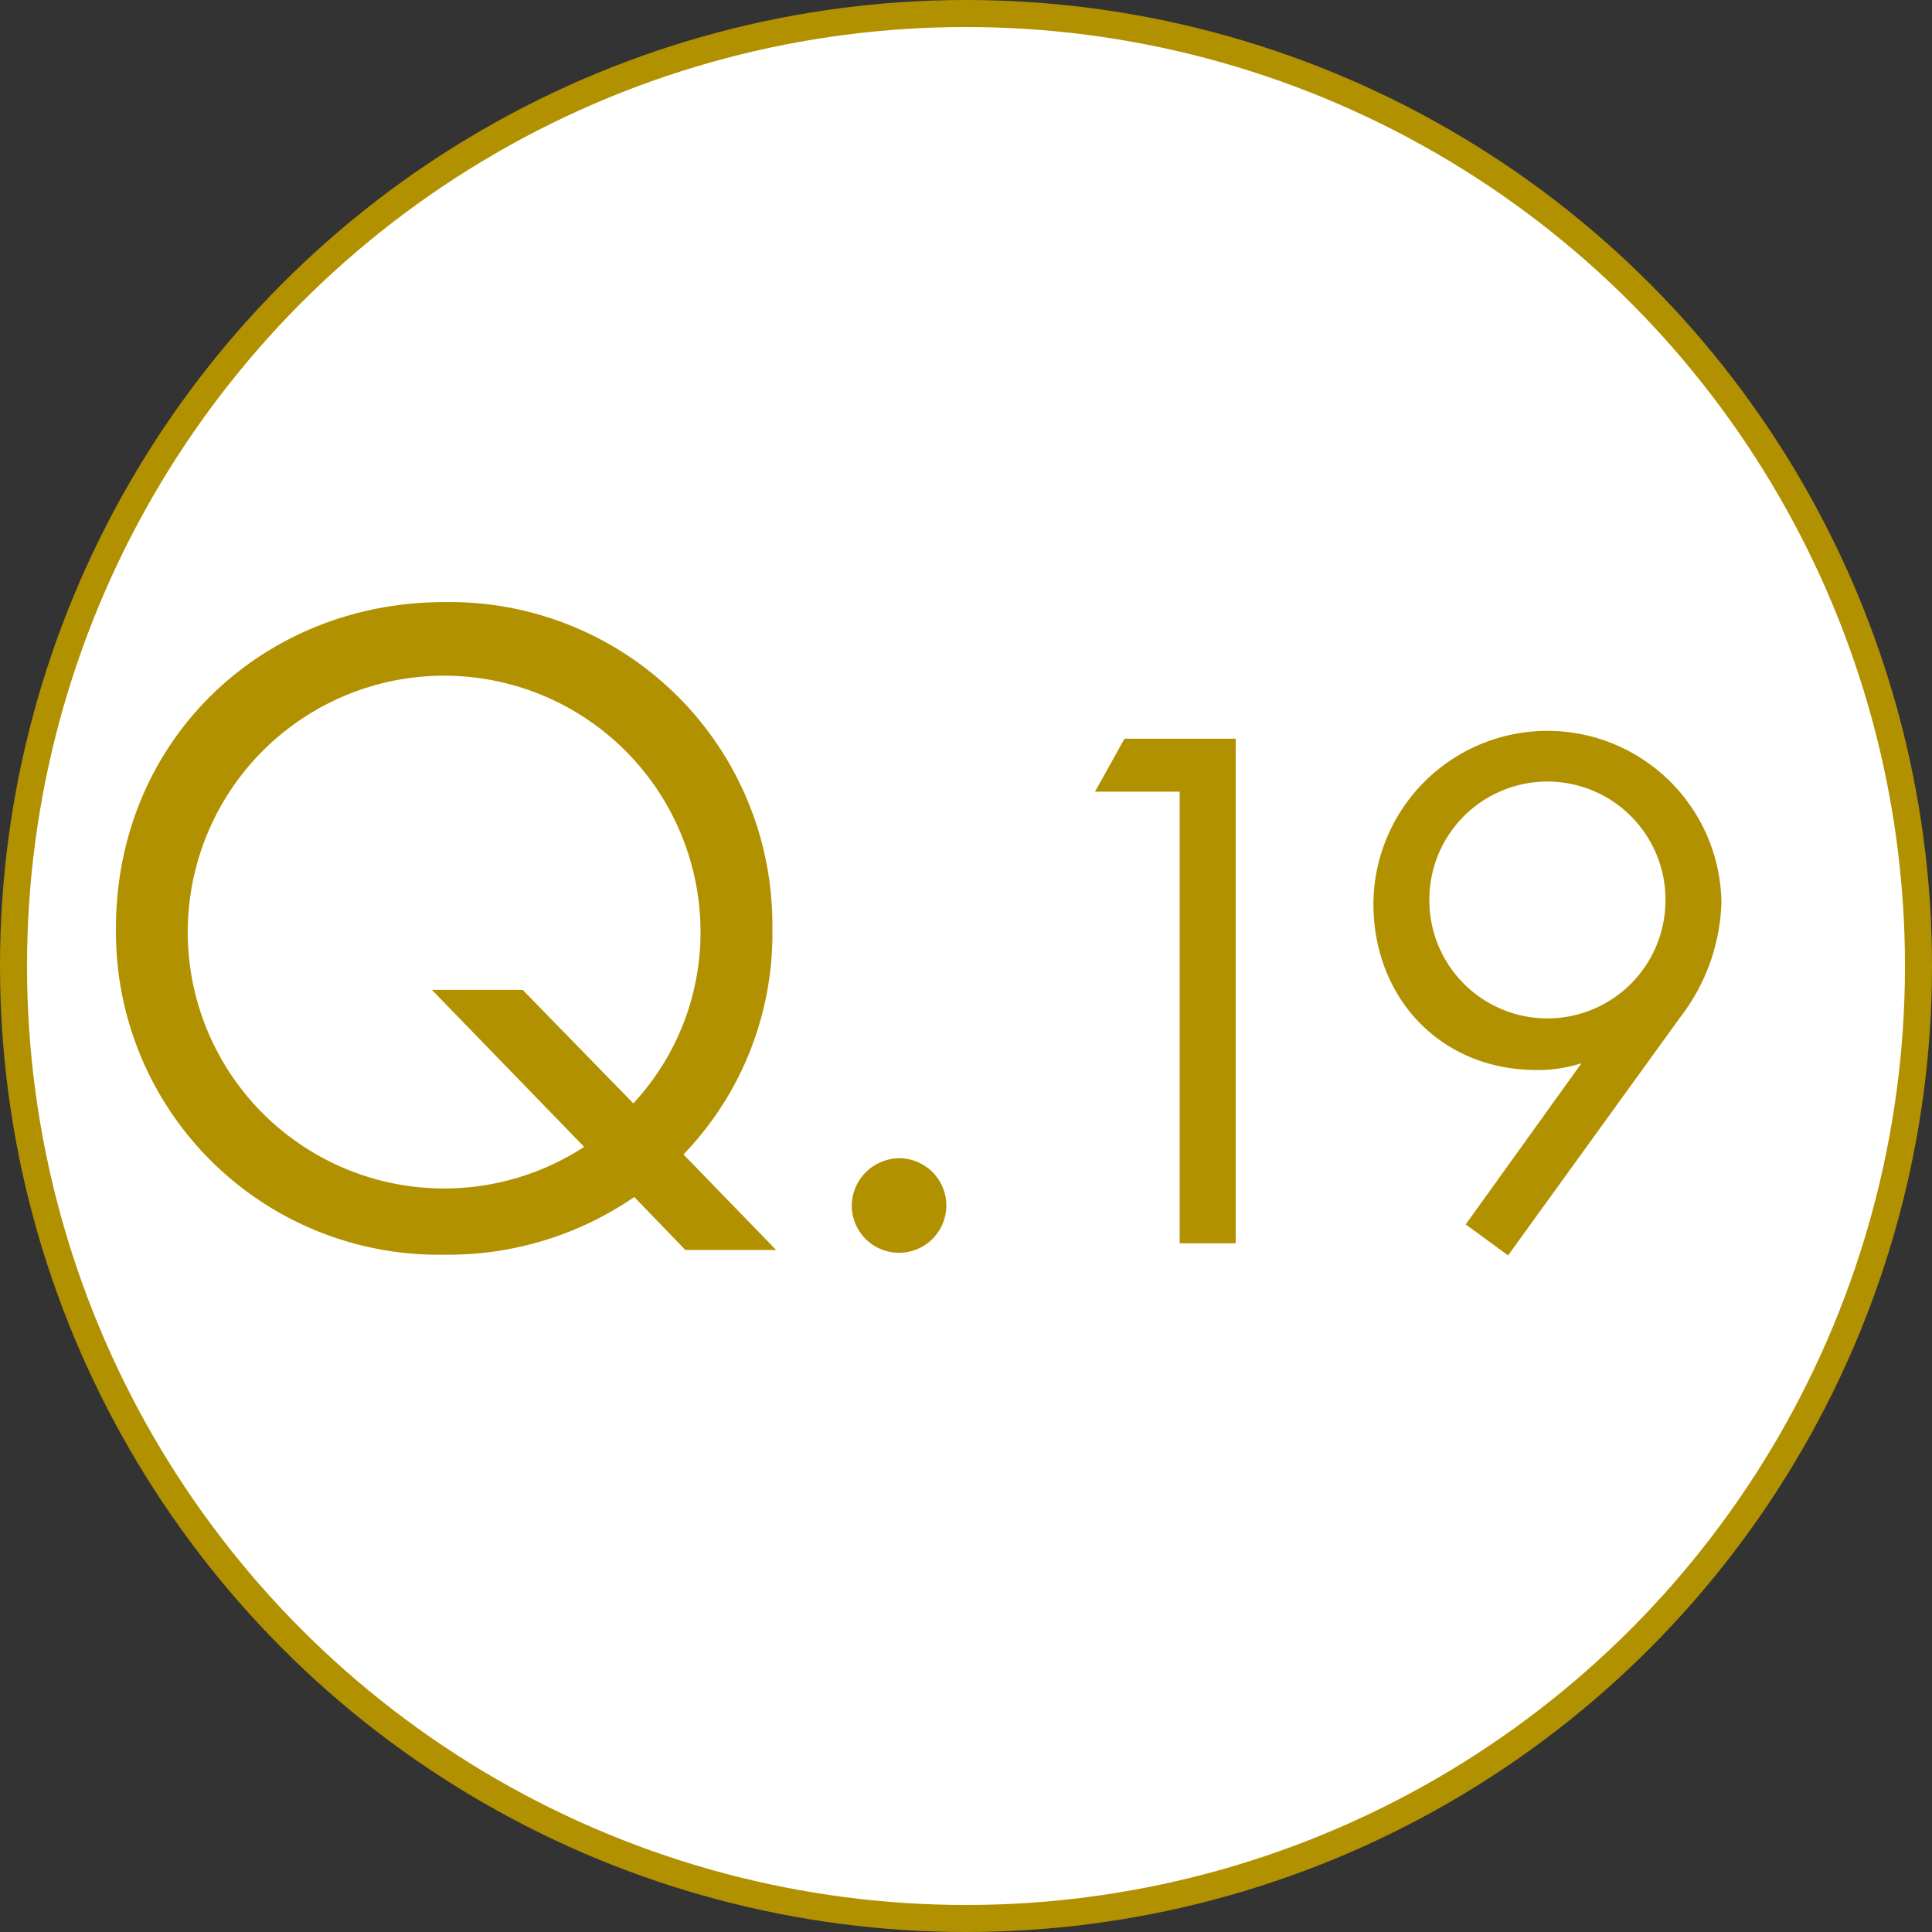
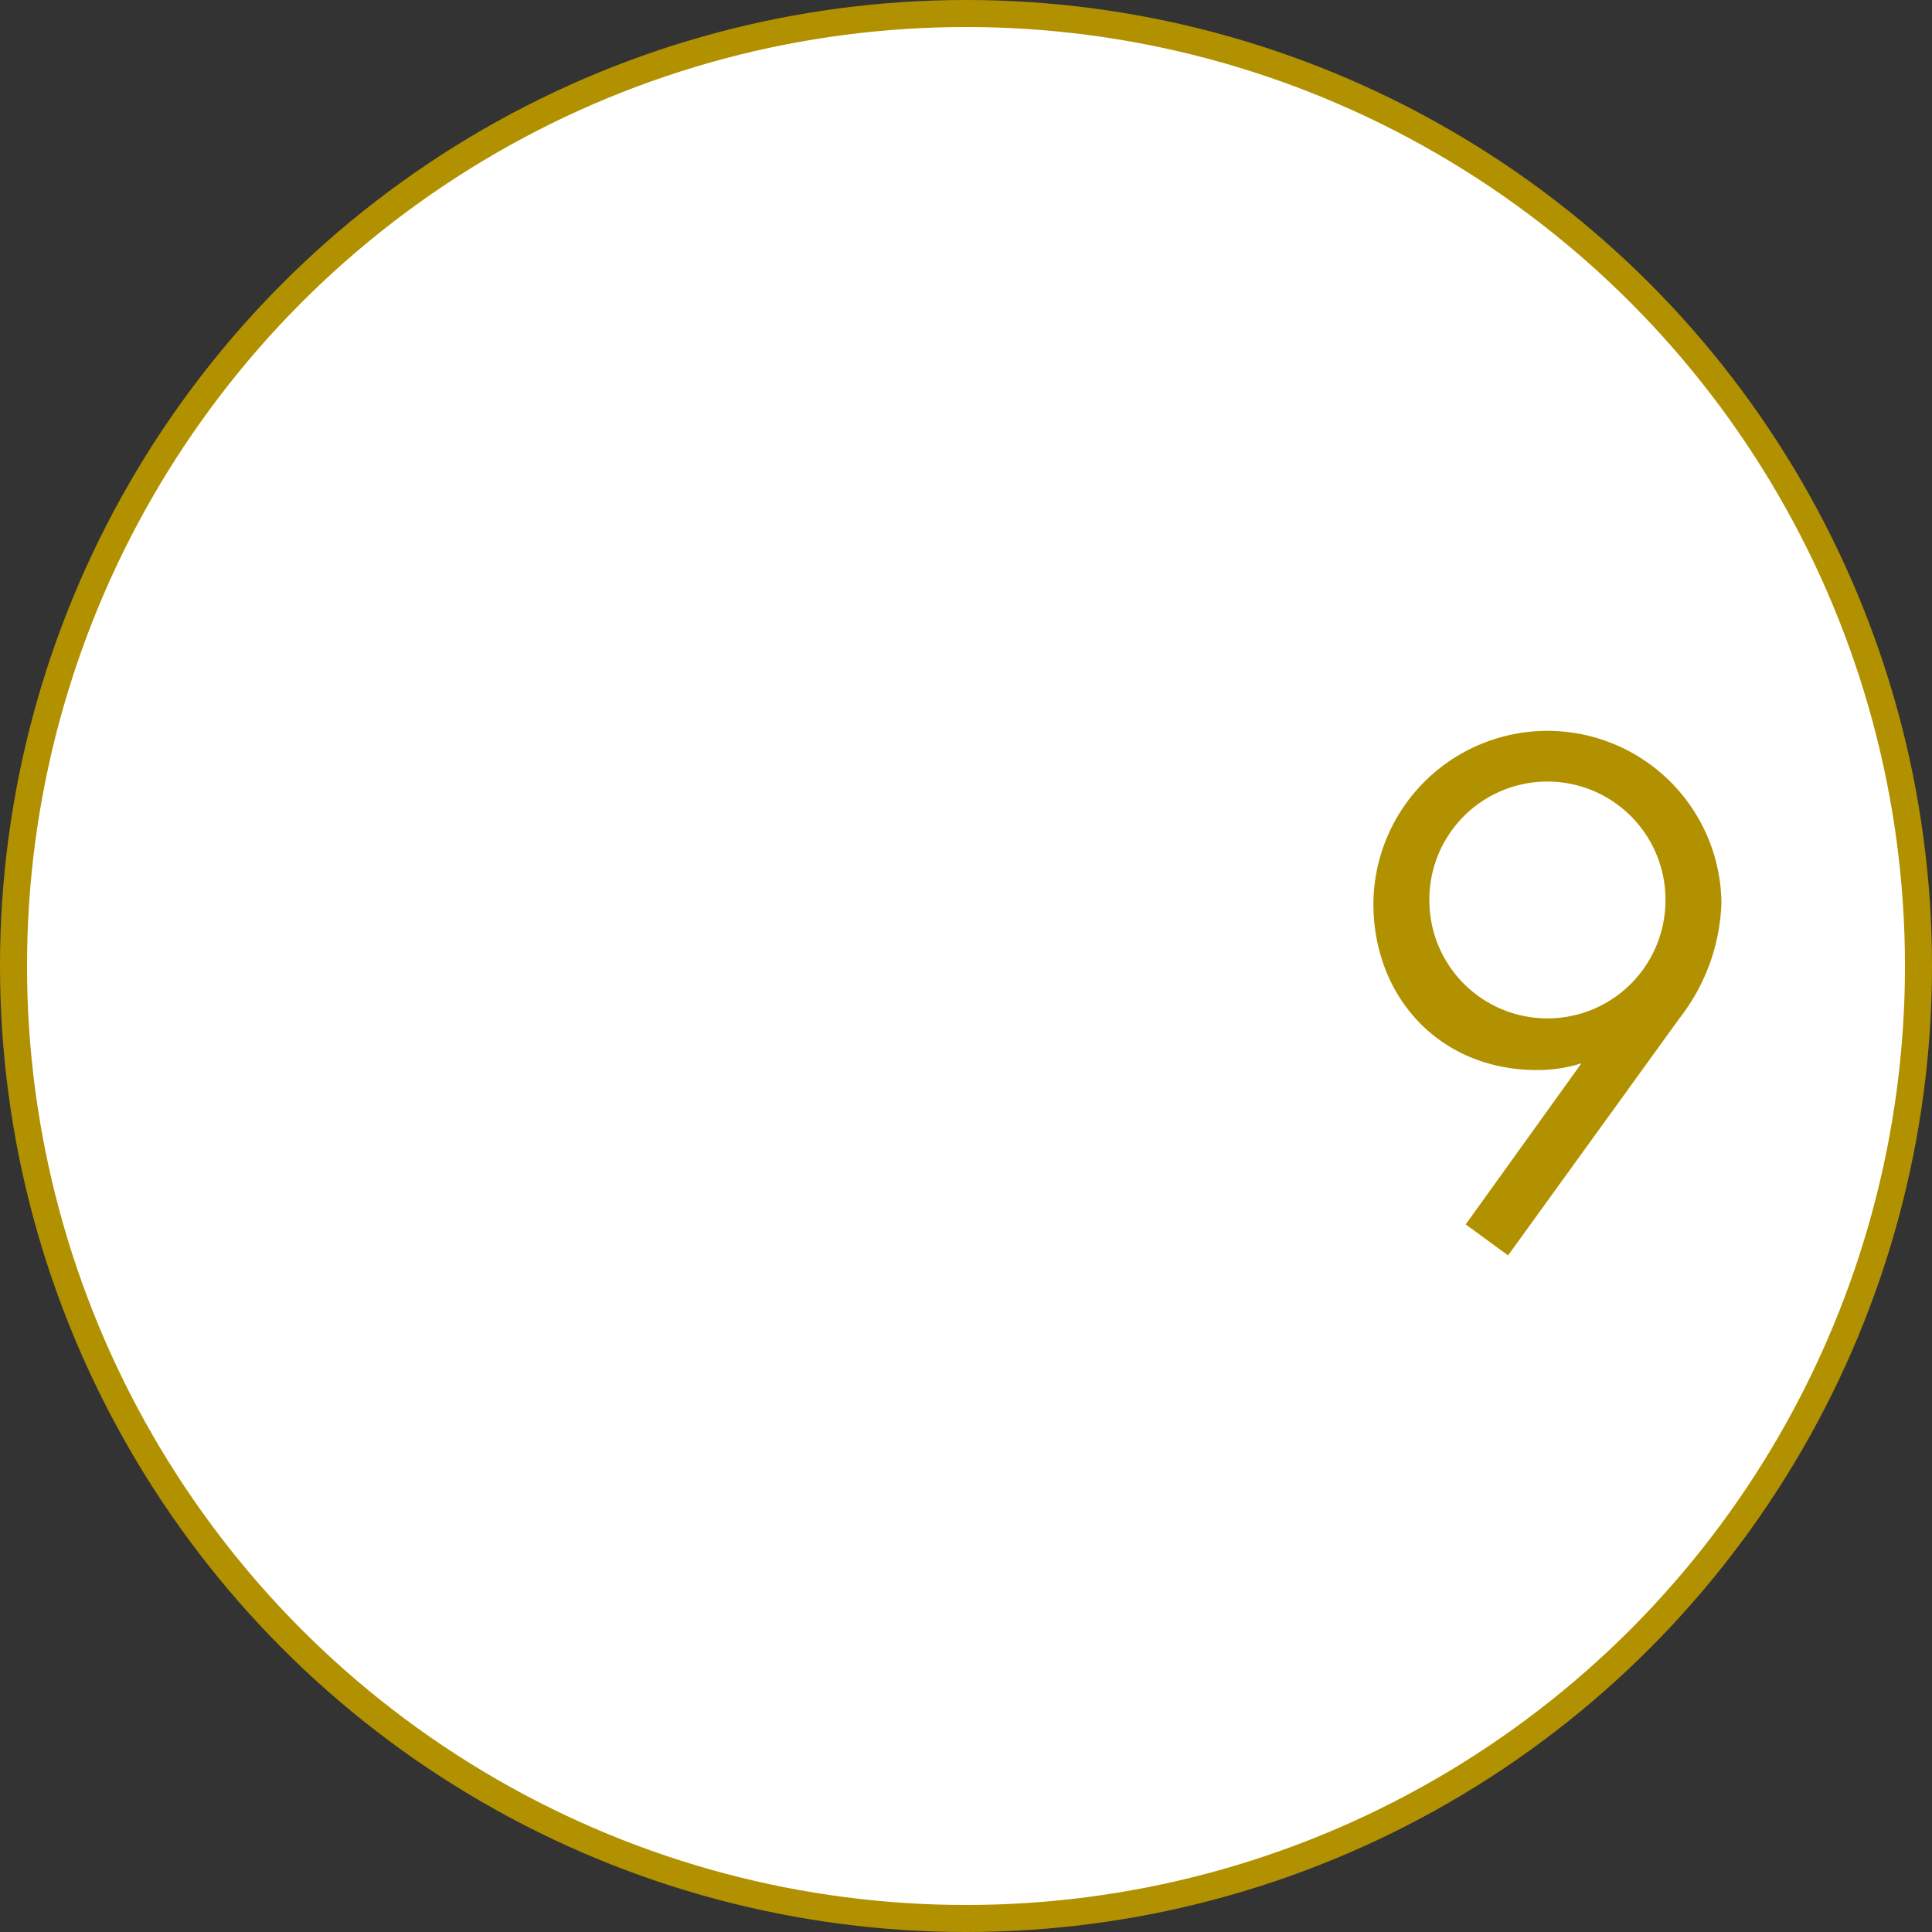
<svg xmlns="http://www.w3.org/2000/svg" width="143" height="143">
  <rect width="100%" height="100%" fill="#333333" stroke="none" />
  <g data-name="グループ 1536" transform="translate(-798 -1189.25)">
    <circle data-name="楕円形 32" cx="70.5" cy="70.5" r="70.5" transform="translate(799 1190.25)" fill="#fff" stroke="#b29100" stroke-miterlimit="10" stroke-width="2" />
-     <path data-name="パス 8842" d="M844.947 1277.847a24.28 24.28 0 0 1-14.071 4.271 23.88 23.88 0 0 1-24.293-24.152c0-13.931 10.852-24.151 24.293-24.151a23.878 23.878 0 0 1 24.292 24.151 23.522 23.522 0 0 1-6.58 16.732l6.86 7.071h-6.72Zm-.07-6.931a18.6 18.6 0 0 0 4.971-12.951 18.977 18.977 0 1 0-8.611 16.172l-11.271-11.62h6.721Z" fill="#b29100" />
-     <path data-name="パス 8843" d="M864.543 1274.977a3.5 3.5 0 1 1-3.5 3.5 3.556 3.556 0 0 1 3.5-3.5Z" fill="#b29100" />
-     <path data-name="パス 8844" d="M885.318 1247.846h-6.272l2.184-3.92h8.232v37.353h-4.144Z" fill="#b29100" />
    <path data-name="パス 8845" d="m906.486 1279.877 8.568-11.927a10.761 10.761 0 0 1-3.3.5c-7.168 0-12.1-5.376-12.1-12.319a12.881 12.881 0 0 1 25.76-.111 14.617 14.617 0 0 1-3.08 8.567l-12.712 17.584Zm-2.688-23.854a8.737 8.737 0 0 0 17.472 0 8.738 8.738 0 1 0-17.472 0Z" fill="#b29100" />
  </g>
</svg>